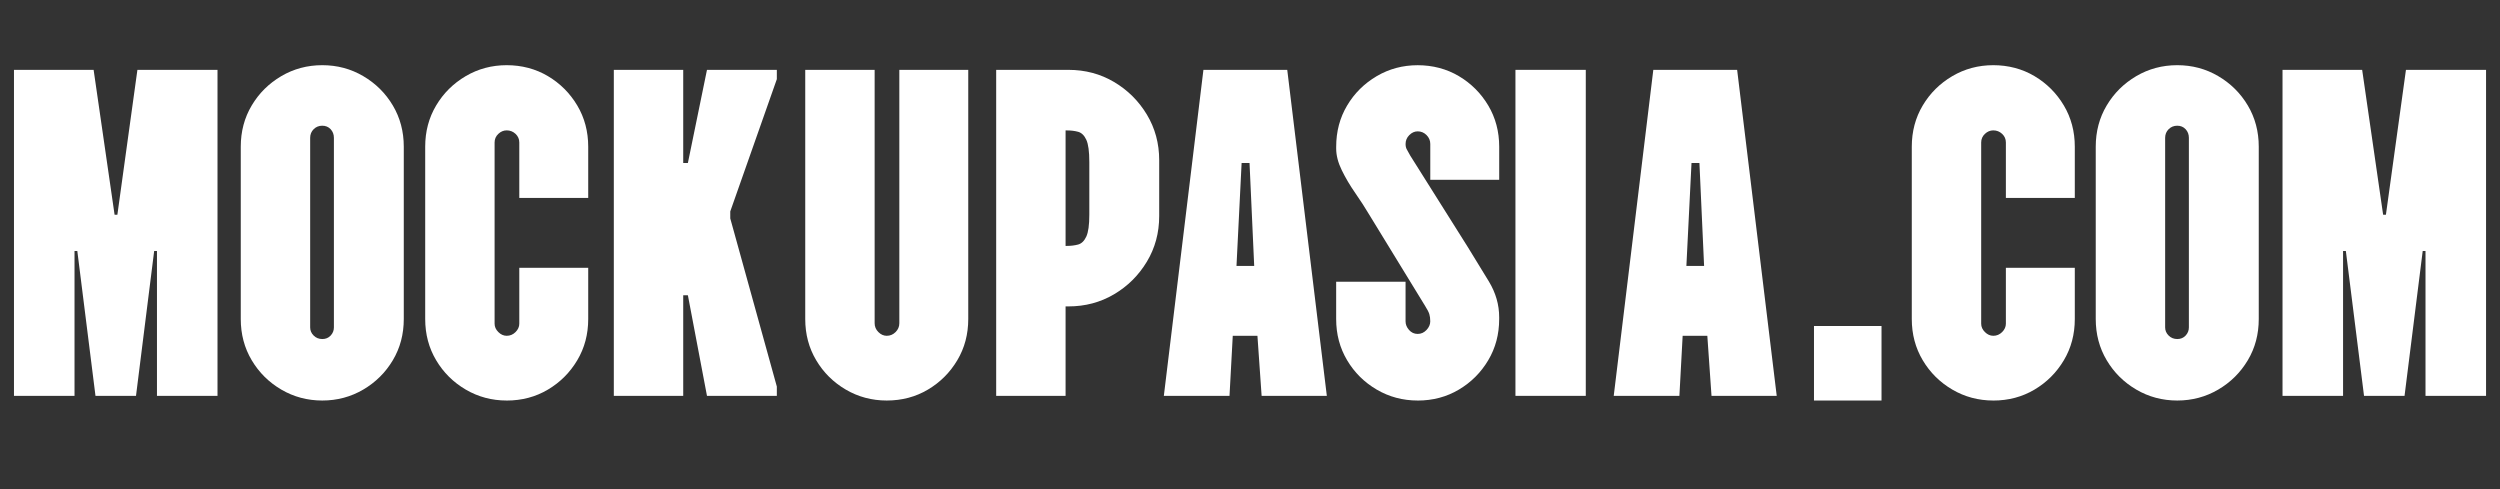
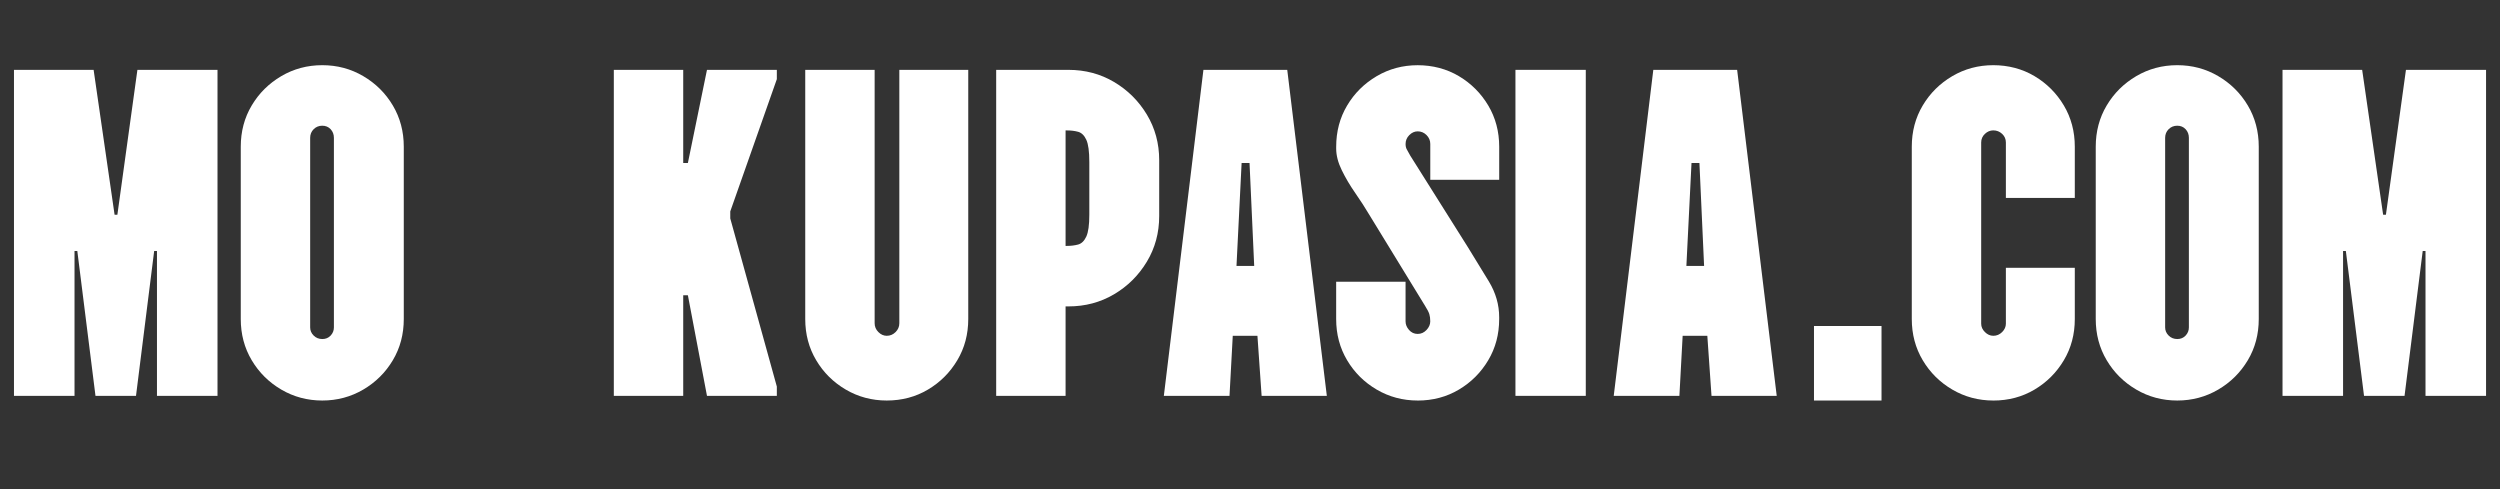
<svg xmlns="http://www.w3.org/2000/svg" viewBox="0 0 1098.37 214.84" data-name="Layer 1" id="Layer_1">
  <rect x="0" y="0" width="1098.37" height="214.84" fill="#333333" stroke="none" />
  <defs>
    <style>
      .cls-1 {
        fill: #fff;
      }
    </style>
  </defs>
  <path d="M6.14,173.92V30.69h34.99l9.21,63.64h1.23l8.8-63.64h35.19v143.23h-26.6v-63.63h-1.23l-7.98,63.63h-17.8l-7.98-63.63h-1.23v63.63H6.14Z" class="cls-1" />
  <path d="M141.59,175.97c-6.55,0-12.55-1.61-18.01-4.81-5.46-3.2-9.79-7.5-12.99-12.89-3.21-5.39-4.81-11.42-4.81-18.11v-75.71c0-6.68,1.6-12.72,4.81-18.11,3.2-5.39,7.54-9.68,12.99-12.89,5.45-3.2,11.46-4.81,18.01-4.81s12.55,1.6,18.01,4.81c5.45,3.21,9.79,7.5,12.99,12.89,3.2,5.39,4.81,11.43,4.81,18.11v75.71c0,6.69-1.6,12.72-4.81,18.11-3.21,5.39-7.54,9.69-12.99,12.89-5.46,3.2-11.46,4.81-18.01,4.81ZM141.59,148.96c1.5,0,2.73-.51,3.68-1.53.95-1.02,1.43-2.22,1.43-3.58V60.56c0-1.5-.48-2.76-1.43-3.79-.96-1.02-2.18-1.54-3.68-1.54s-2.76.51-3.79,1.54c-1.02,1.02-1.53,2.29-1.53,3.79v83.28c0,1.37.51,2.56,1.53,3.58,1.02,1.02,2.28,1.53,3.79,1.53Z" class="cls-1" />
-   <path d="M222.62,175.97c-6.55,0-12.55-1.61-18.01-4.81-5.46-3.2-9.79-7.5-12.99-12.89-3.21-5.39-4.81-11.42-4.81-18.11v-75.71c0-6.68,1.6-12.72,4.81-18.11,3.2-5.39,7.54-9.68,12.99-12.89,5.45-3.2,11.46-4.81,18.01-4.81s12.72,1.6,18.11,4.81c5.39,3.21,9.68,7.5,12.89,12.89,3.2,5.39,4.81,11.43,4.81,18.11v22.51h-30.28v-24.35c0-1.5-.55-2.76-1.64-3.79-1.09-1.02-2.39-1.54-3.89-1.54-1.37,0-2.59.51-3.68,1.54-1.09,1.02-1.64,2.29-1.64,3.79v79.6c0,1.37.54,2.59,1.64,3.68,1.09,1.09,2.32,1.64,3.68,1.64,1.5,0,2.79-.54,3.89-1.64,1.09-1.09,1.64-2.32,1.64-3.68v-24.55h30.28v22.51c0,6.69-1.6,12.72-4.81,18.11-3.21,5.39-7.5,9.69-12.89,12.89-5.39,3.2-11.43,4.81-18.11,4.81Z" class="cls-1" />
  <path d="M269.68,173.92V30.69h30.49v40.92h2.05l8.39-40.92h30.69v4.09l-20.46,58.11v3.07l20.46,73.87v4.09h-30.69l-8.39-44.2h-2.05v44.2h-30.49Z" class="cls-1" />
  <path d="M389.59,175.97c-6.55,0-12.55-1.61-18.01-4.81-5.46-3.2-9.79-7.5-12.99-12.89-3.21-5.39-4.81-11.42-4.81-18.11V30.69h30.49v111.31c0,1.5.54,2.8,1.64,3.89,1.09,1.09,2.32,1.64,3.68,1.64,1.5,0,2.79-.54,3.89-1.64,1.09-1.09,1.64-2.38,1.64-3.89V30.69h30.28v109.47c0,6.69-1.6,12.72-4.81,18.11-3.21,5.39-7.5,9.69-12.89,12.89-5.39,3.2-11.43,4.81-18.11,4.81Z" class="cls-1" />
  <path d="M437.67,173.92V30.69h31.72c7.37,0,14.05,1.77,20.05,5.32,6,3.55,10.81,8.32,14.43,14.32,3.61,6,5.42,12.69,5.42,20.05v24.55c0,7.37-1.81,14.05-5.42,20.05-3.62,6-8.42,10.78-14.43,14.32-6,3.55-12.69,5.32-20.05,5.32h-1.23v39.29h-30.49ZM468.16,108.04h.61c1.77,0,3.41-.21,4.91-.61,1.5-.41,2.69-1.57,3.58-3.48.89-1.91,1.33-5.12,1.33-9.62v-23.12c0-4.64-.44-7.91-1.33-9.82-.89-1.91-2.08-3.07-3.58-3.48-1.5-.41-3.14-.61-4.91-.61h-.61v50.75Z" class="cls-1" />
  <path d="M511.33,173.92l17.39-143.23h36.83l17.39,143.23h-28.65l-1.84-26.4h-10.84l-1.43,26.4h-28.85ZM543.25,116.83h7.78l-2.05-45.22h-3.48l-2.25,45.22Z" class="cls-1" />
  <path d="M622.85,175.97c-6.55,0-12.55-1.61-18.01-4.81-5.46-3.2-9.79-7.5-12.99-12.89-3.21-5.39-4.81-11.42-4.81-18.11v-16.37h30.49v17.39c0,1.37.51,2.63,1.53,3.79,1.02,1.16,2.28,1.74,3.79,1.74s2.79-.58,3.89-1.74c1.09-1.16,1.64-2.42,1.64-3.79,0-1.23-.14-2.28-.41-3.17-.27-.88-.89-2.08-1.84-3.58l-24.55-40.1c-1.77-3-3.82-6.17-6.14-9.51-2.32-3.34-4.3-6.68-5.93-10.03-1.64-3.34-2.46-6.51-2.46-9.51v-.82c0-6.68,1.6-12.72,4.81-18.11,3.2-5.39,7.54-9.68,12.99-12.89,5.45-3.2,11.46-4.81,18.01-4.81s12.72,1.6,18.11,4.81c5.39,3.21,9.68,7.5,12.89,12.89,3.2,5.39,4.81,11.43,4.81,18.11v14.53h-30.28v-15.75c0-1.5-.55-2.79-1.64-3.89-1.09-1.09-2.39-1.64-3.89-1.64-1.36,0-2.59.55-3.68,1.64-1.09,1.09-1.64,2.39-1.64,3.89,0,.96.17,1.74.51,2.35.34.61.85,1.54,1.53,2.76l25.37,40.31c3.14,5.05,6.21,10.06,9.21,15.04,3,4.98,4.5,10.2,4.5,15.65v.82c0,6.69-1.6,12.72-4.81,18.11-3.21,5.39-7.5,9.69-12.89,12.89-5.39,3.2-11.43,4.81-18.11,4.81Z" class="cls-1" />
  <path d="M665.81,173.92V30.69h30.9v143.23h-30.9Z" class="cls-1" />
  <path d="M708.99,173.92l17.39-143.23h36.83l17.39,143.23h-28.65l-1.84-26.4h-10.84l-1.43,26.4h-28.85ZM740.91,116.83h7.78l-2.05-45.22h-3.48l-2.25,45.22Z" class="cls-1" />
  <path d="M796.97,143.23h29.67v32.74h-29.67v-32.74Z" class="cls-1" />
  <path d="M875.75,175.97c-6.55,0-12.55-1.61-18.01-4.81-5.46-3.2-9.79-7.5-12.99-12.89-3.21-5.39-4.81-11.42-4.81-18.11v-75.71c0-6.68,1.6-12.72,4.81-18.11,3.2-5.39,7.54-9.68,12.99-12.89,5.45-3.2,11.46-4.81,18.01-4.81s12.72,1.6,18.11,4.81c5.39,3.21,9.68,7.5,12.89,12.89,3.2,5.39,4.81,11.43,4.81,18.11v22.51h-30.28v-24.35c0-1.5-.55-2.76-1.64-3.79-1.09-1.02-2.39-1.54-3.89-1.54-1.37,0-2.59.51-3.68,1.54-1.09,1.02-1.64,2.29-1.64,3.79v79.6c0,1.37.54,2.59,1.64,3.68,1.09,1.09,2.32,1.64,3.68,1.64,1.5,0,2.79-.54,3.89-1.64,1.09-1.09,1.64-2.32,1.64-3.68v-24.55h30.28v22.51c0,6.69-1.6,12.72-4.81,18.11-3.21,5.39-7.5,9.69-12.89,12.89-5.39,3.2-11.43,4.81-18.11,4.81Z" class="cls-1" />
  <path d="M956.57,175.97c-6.55,0-12.55-1.61-18.01-4.81-5.46-3.2-9.79-7.5-12.99-12.89-3.21-5.39-4.81-11.42-4.81-18.11v-75.71c0-6.68,1.6-12.72,4.81-18.11,3.2-5.39,7.54-9.68,12.99-12.89,5.45-3.2,11.46-4.81,18.01-4.81s12.55,1.6,18.01,4.81c5.45,3.21,9.79,7.5,12.99,12.89,3.2,5.39,4.81,11.43,4.81,18.11v75.71c0,6.69-1.6,12.72-4.81,18.11-3.21,5.39-7.54,9.69-12.99,12.89-5.46,3.2-11.46,4.81-18.01,4.81ZM956.57,148.96c1.5,0,2.73-.51,3.68-1.53.95-1.02,1.43-2.22,1.43-3.58V60.56c0-1.5-.48-2.76-1.43-3.79-.96-1.02-2.18-1.54-3.68-1.54s-2.76.51-3.79,1.54c-1.02,1.02-1.53,2.29-1.53,3.79v83.28c0,1.37.51,2.56,1.53,3.58,1.02,1.02,2.28,1.53,3.79,1.53Z" class="cls-1" />
  <path d="M1002.82,173.92V30.69h34.99l9.21,63.64h1.23l8.8-63.64h35.19v143.23h-26.6v-63.63h-1.23l-7.98,63.63h-17.8l-7.98-63.63h-1.23v63.63h-26.6Z" class="cls-1" />
</svg>